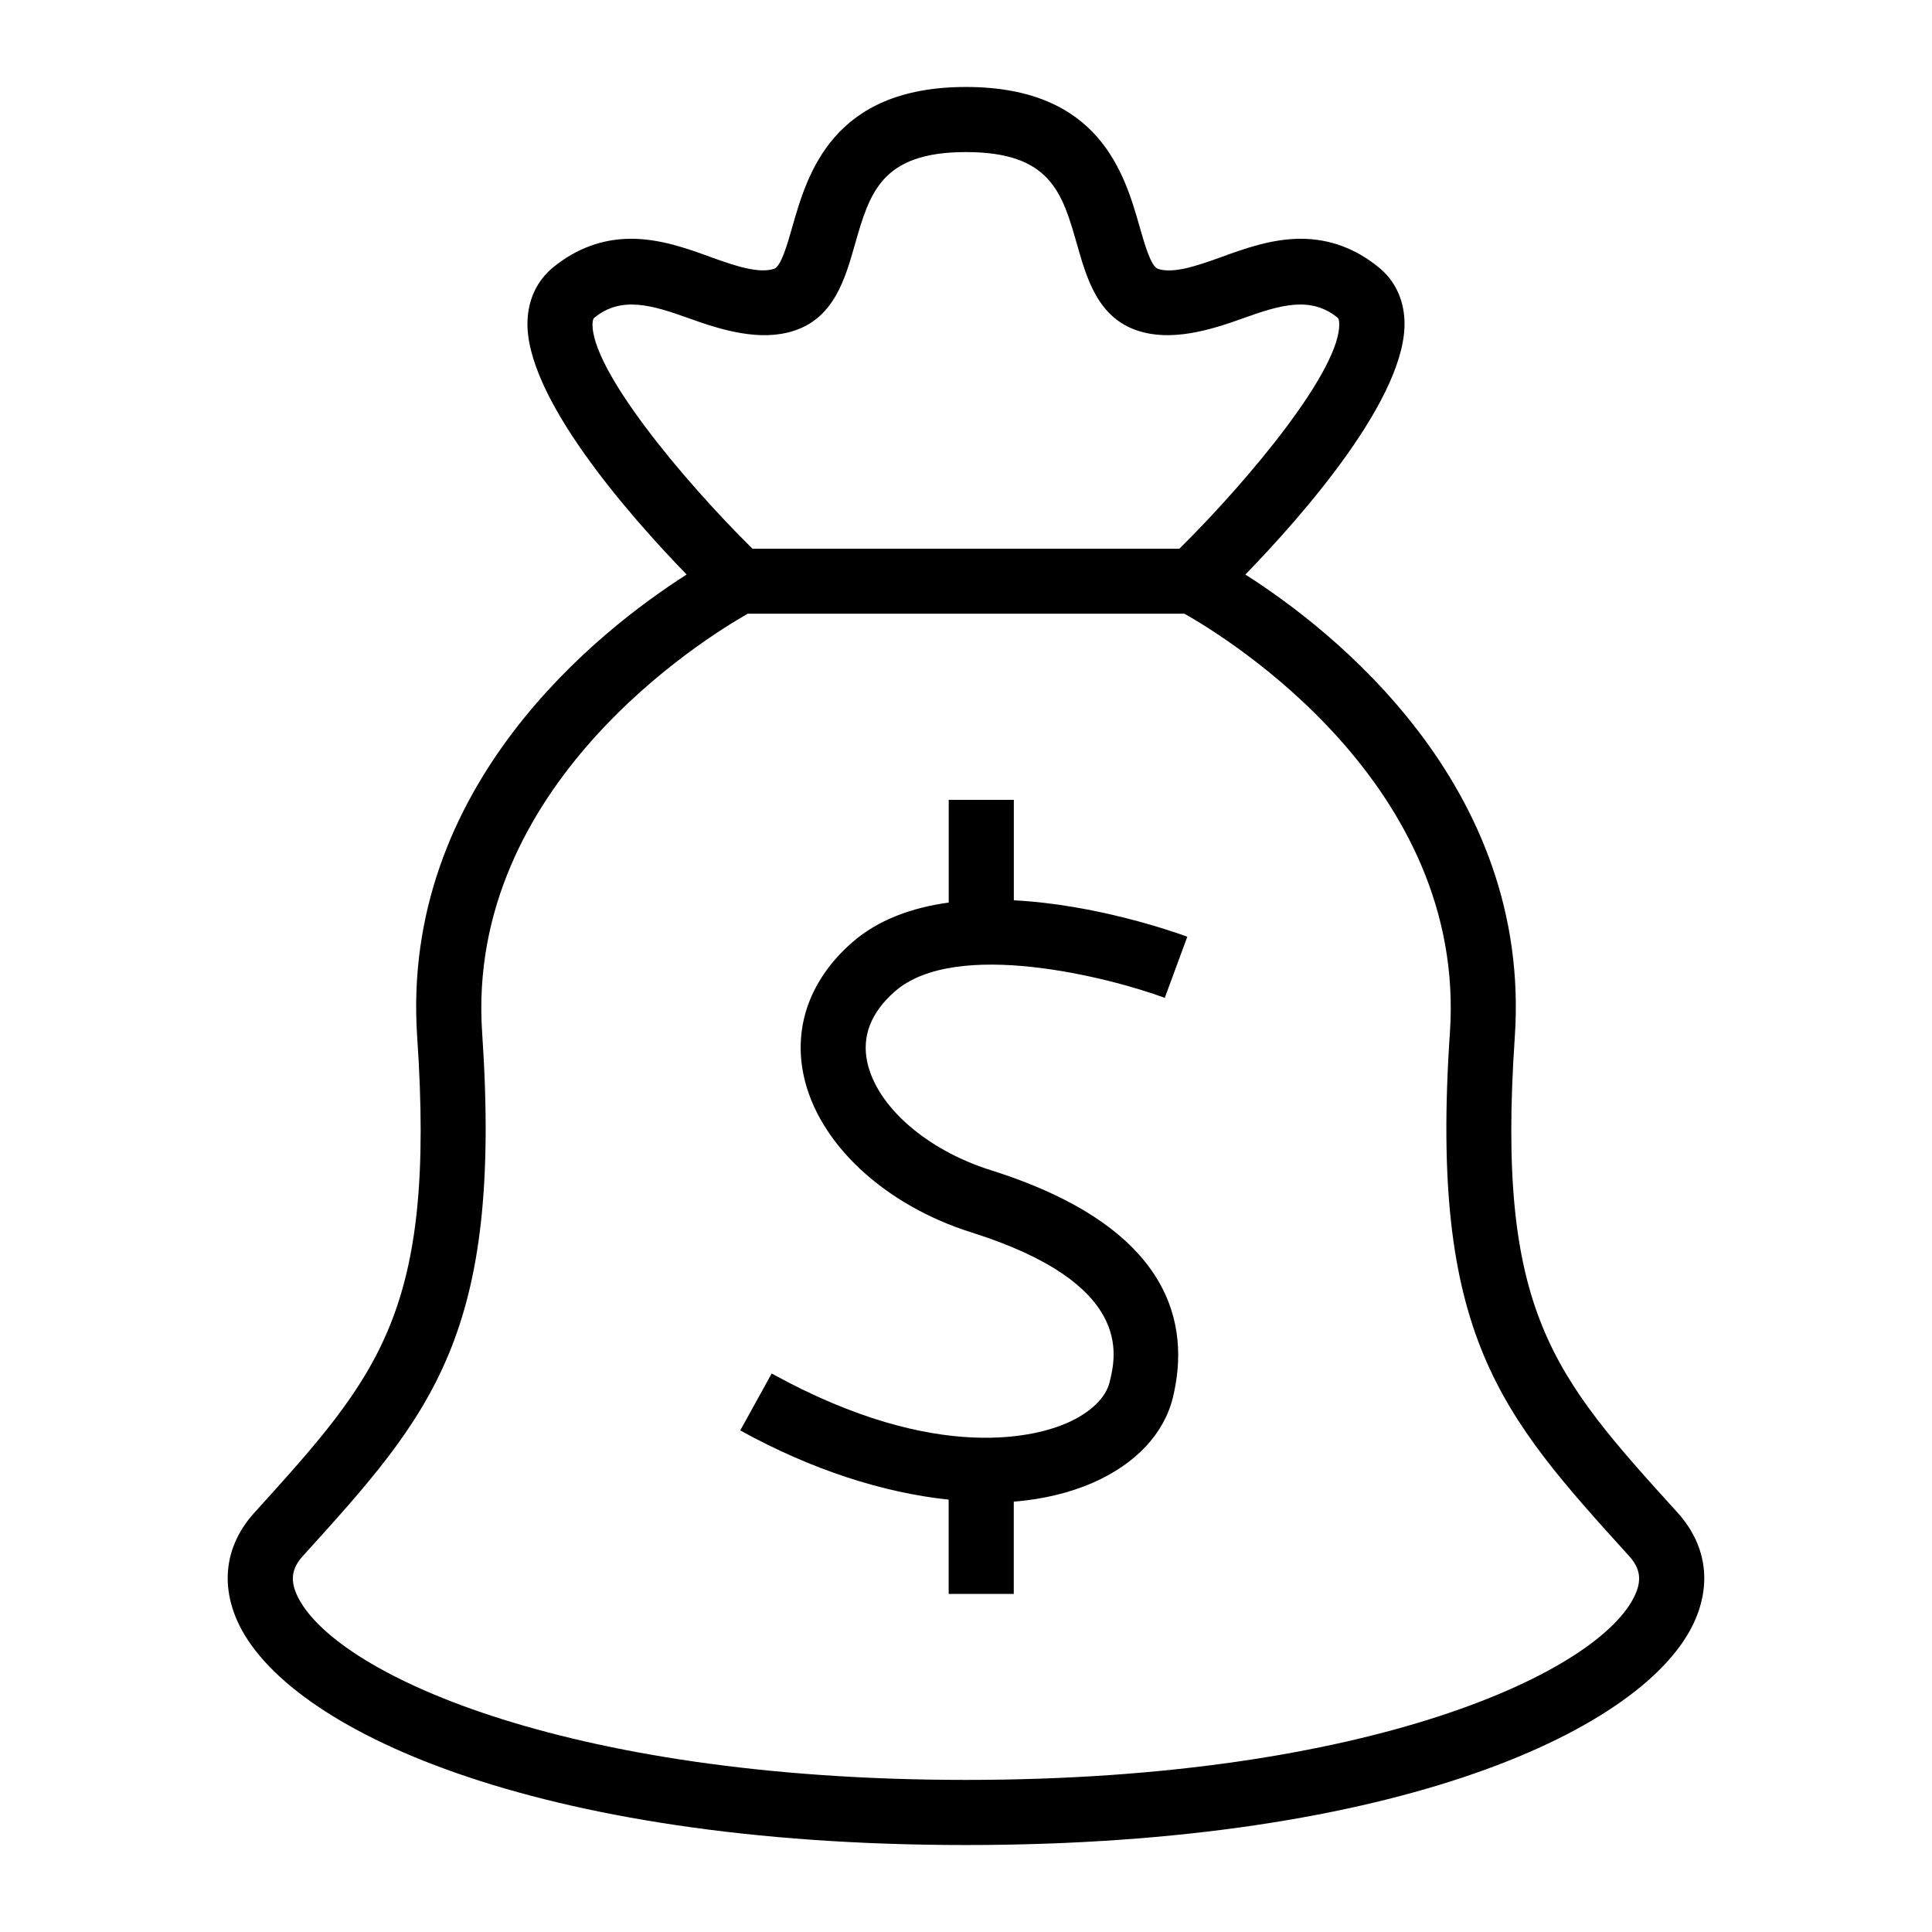
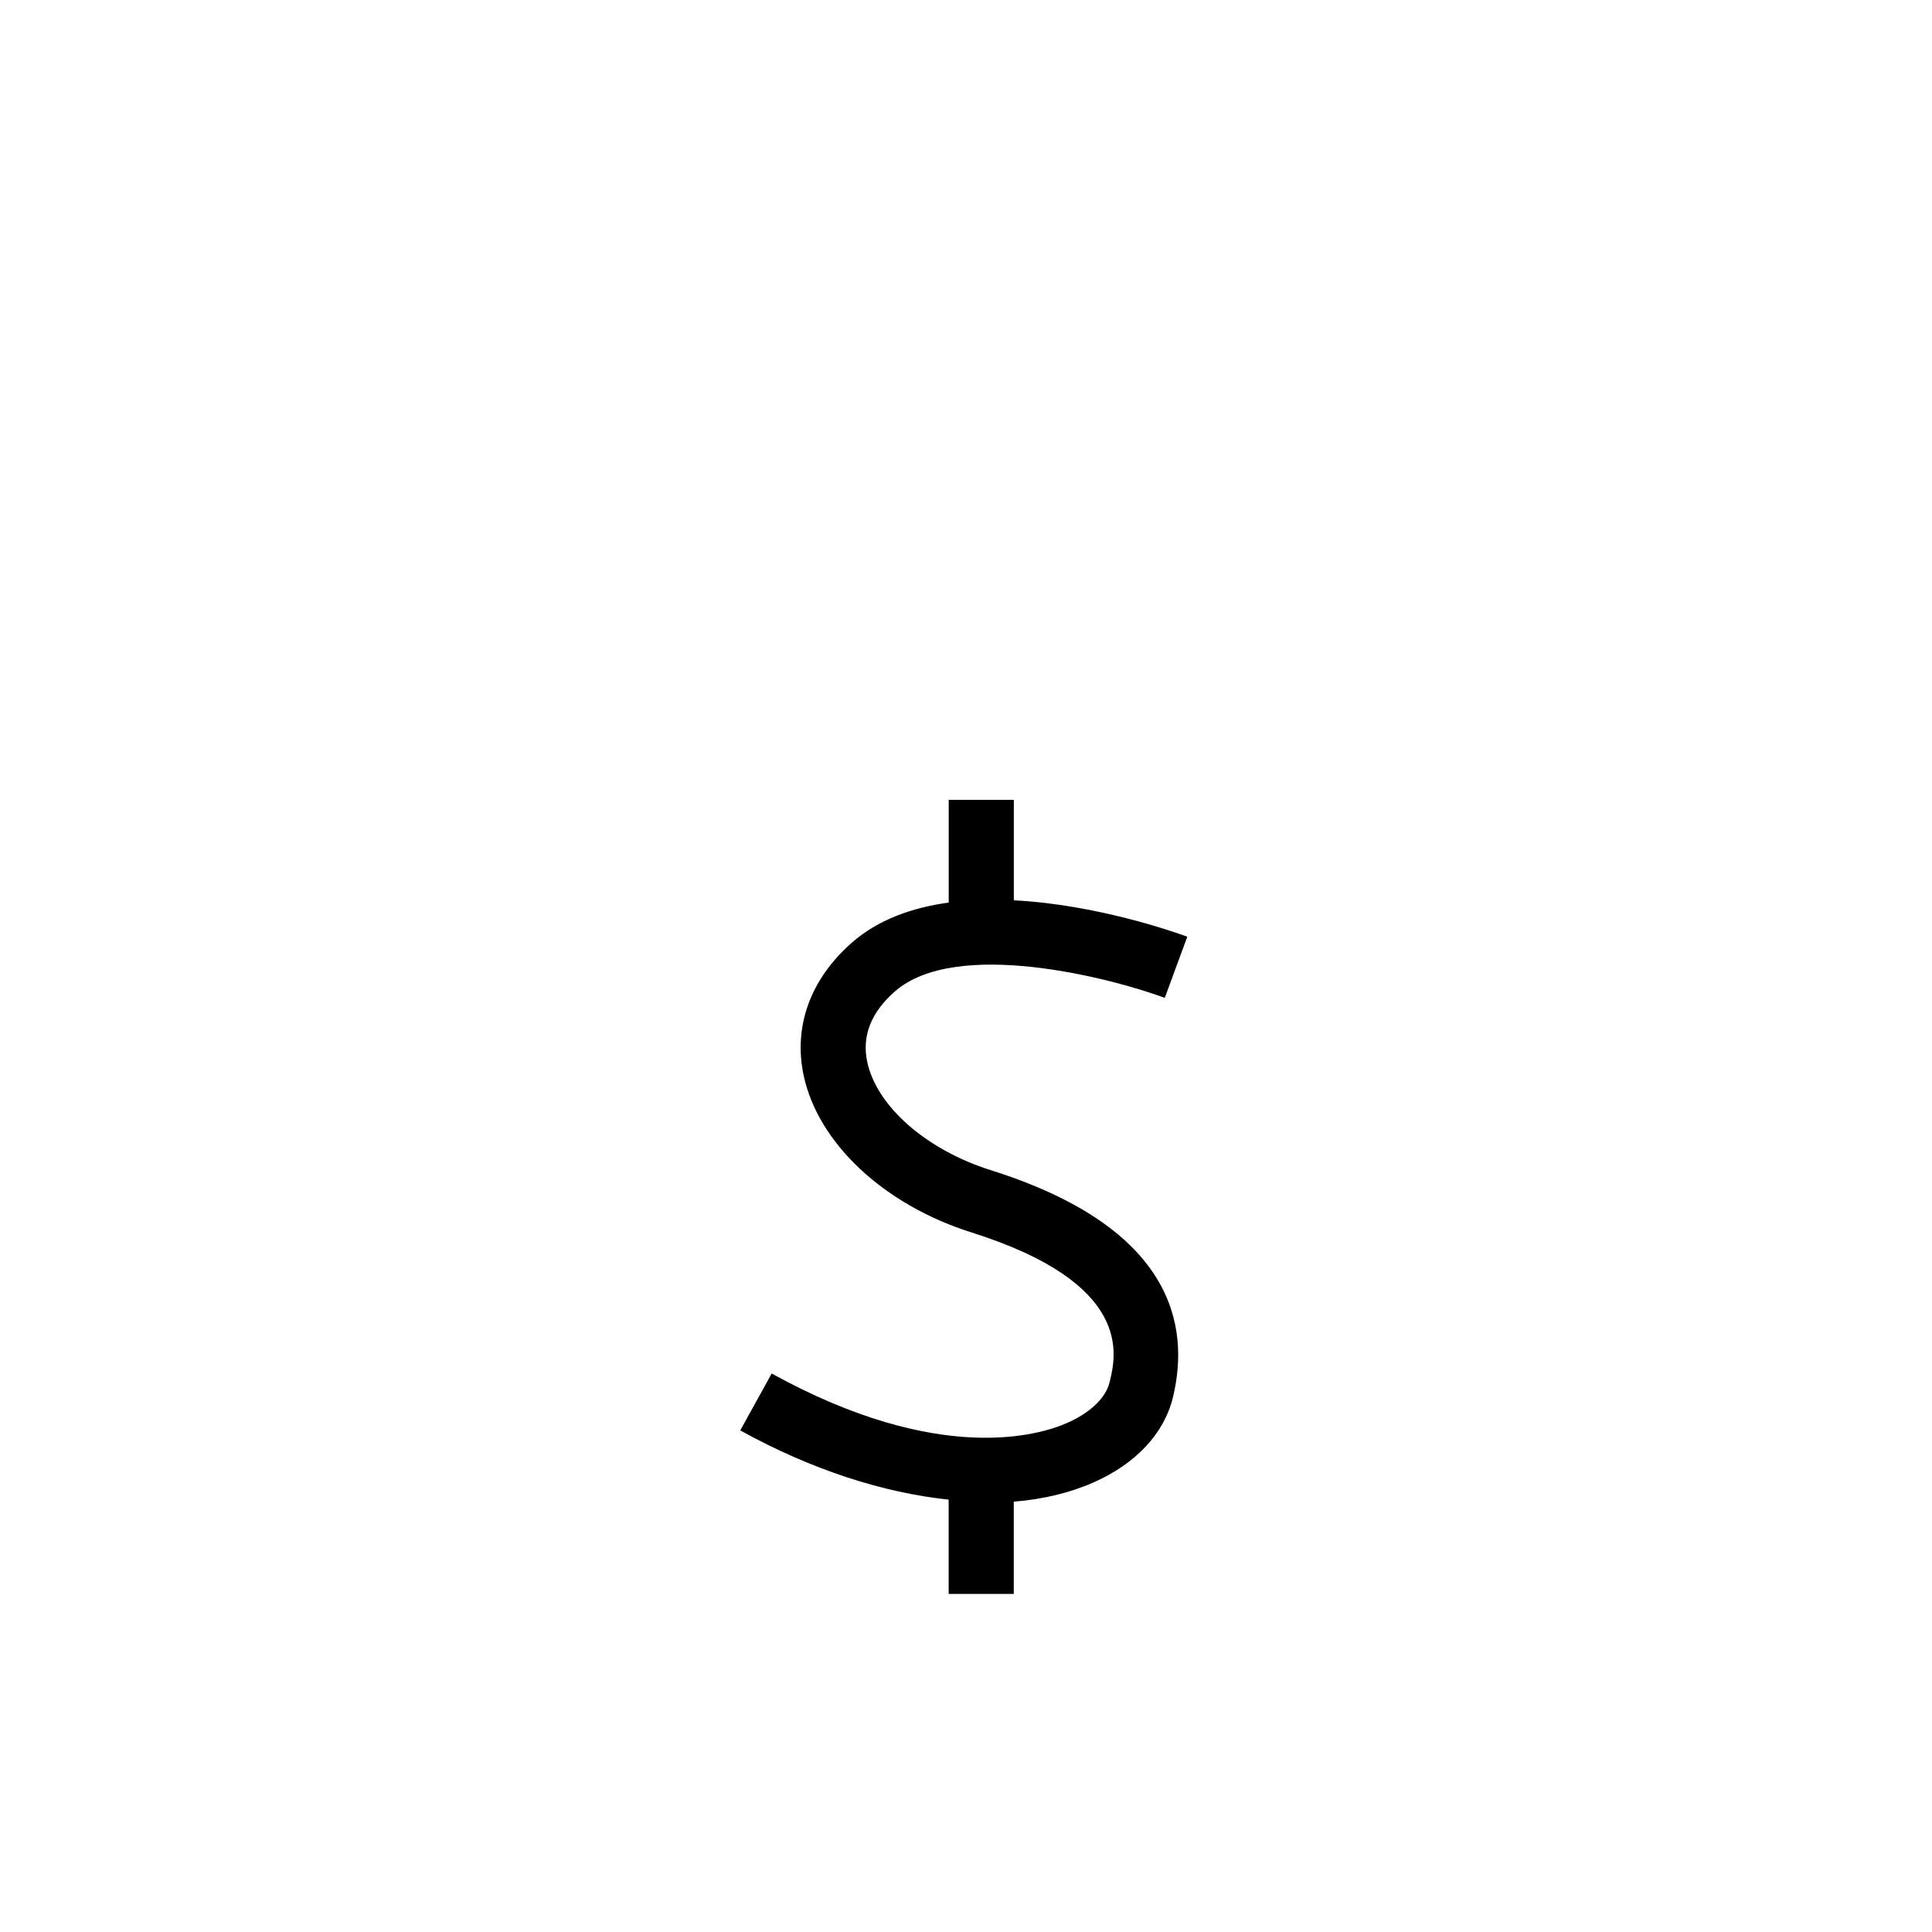
<svg xmlns="http://www.w3.org/2000/svg" fill="#000000" width="800px" height="800px" version="1.1" viewBox="144 144 512 512">
  <g>
-     <path d="m588.54 544.83c-33-36.414-48.066-53.043-43.105-126 4.551-66.785-48.555-108.02-71.398-122.57 15.16-15.617 42.98-47.199 42.164-67.336-0.25-5.777-2.613-10.676-6.863-14.105-6.156-5.008-13.066-7.543-20.609-7.543-7.684 0-14.848 2.582-21.16 4.879-6.519 2.348-12.609 4.41-16.672 3.102-1.875-0.598-3.543-6.473-4.894-11.211-3.969-13.84-10.547-37-46.004-37-35.457 0-42.035 23.16-46.004 37-1.355 4.738-3.008 10.613-4.894 11.211-4.031 1.273-10.156-0.738-16.672-3.102-6.297-2.297-13.461-4.879-21.16-4.879-7.543 0-14.453 2.519-20.609 7.512-4.25 3.481-6.613 8.344-6.863 14.137-0.836 20.105 27.031 51.719 42.164 67.336-22.812 14.547-75.949 55.781-71.398 122.57 4.945 72.957-10.125 89.566-43.105 126-7.512 8.266-9.133 18.469-4.582 28.703 12.688 28.605 78.531 59.418 193.13 59.418s180.44-30.812 193.12-59.402c4.547-10.25 2.91-20.438-4.582-28.719zm-286.97-316.68c7.102-5.777 15.289-3.289 25 0.203 8.863 3.211 19.004 6.203 27.883 3.289 10.578-3.449 13.523-13.762 16.105-22.844 3.922-13.695 6.992-24.496 29.445-24.496 22.449 0 25.52 10.816 29.426 24.496 2.582 9.086 5.543 19.398 16.105 22.844 8.863 2.914 19.004-0.078 27.883-3.289 9.715-3.496 17.902-5.984 25-0.203 0.219 0.188 0.457 0.395 0.488 1.48 0.52 12.09-23.68 41.328-42.367 59.797h-113.11c-18.703-18.469-42.902-47.672-42.398-59.797 0.078-1.086 0.316-1.293 0.535-1.48zm275.8 338.39c-9.086 20.402-70.062 49.152-177.37 49.152-107.31 0-168.32-28.75-177.38-49.152-1.746-3.922-1.258-6.957 1.605-10.141 34.164-37.707 53.012-58.488 47.547-138.75-4.426-65.496 59.008-104.55 70.391-111.01h115.72c11.383 6.422 74.816 45.297 70.359 111.01-5.481 80.262 13.352 101.05 47.516 138.75 2.867 3.184 3.356 6.219 1.609 10.141z" />
    <path d="m452.68 408.44 5.969-16.199c-3.652-1.34-24.199-8.535-45.973-9.652v-26.625h-17.254v27.223c-9.621 1.324-18.703 4.488-25.742 10.691-10.941 9.652-15.461 22.137-12.707 35.109 3.809 17.965 21.285 34.305 44.461 41.613 42.98 13.555 38.383 32.543 36.621 39.691-1.008 4.188-5.133 8.125-11.352 10.848-7.102 3.117-33.707 11.398-78.199-13.145l-8.328 15.082c18.973 10.484 37.941 16.516 55.23 18.344v24.984h17.254v-24.449c7.621-0.613 14.703-2.281 21.004-5.039 11.32-4.961 18.812-12.973 21.16-22.547 4.644-19.098 0.062-45.012-48.191-60.238-17.129-5.383-30.293-16.926-32.812-28.719-1.449-6.848 1.008-13.098 7.258-18.609 16.211-14.297 57.18-3.684 71.602 1.637z" />
  </g>
</svg>